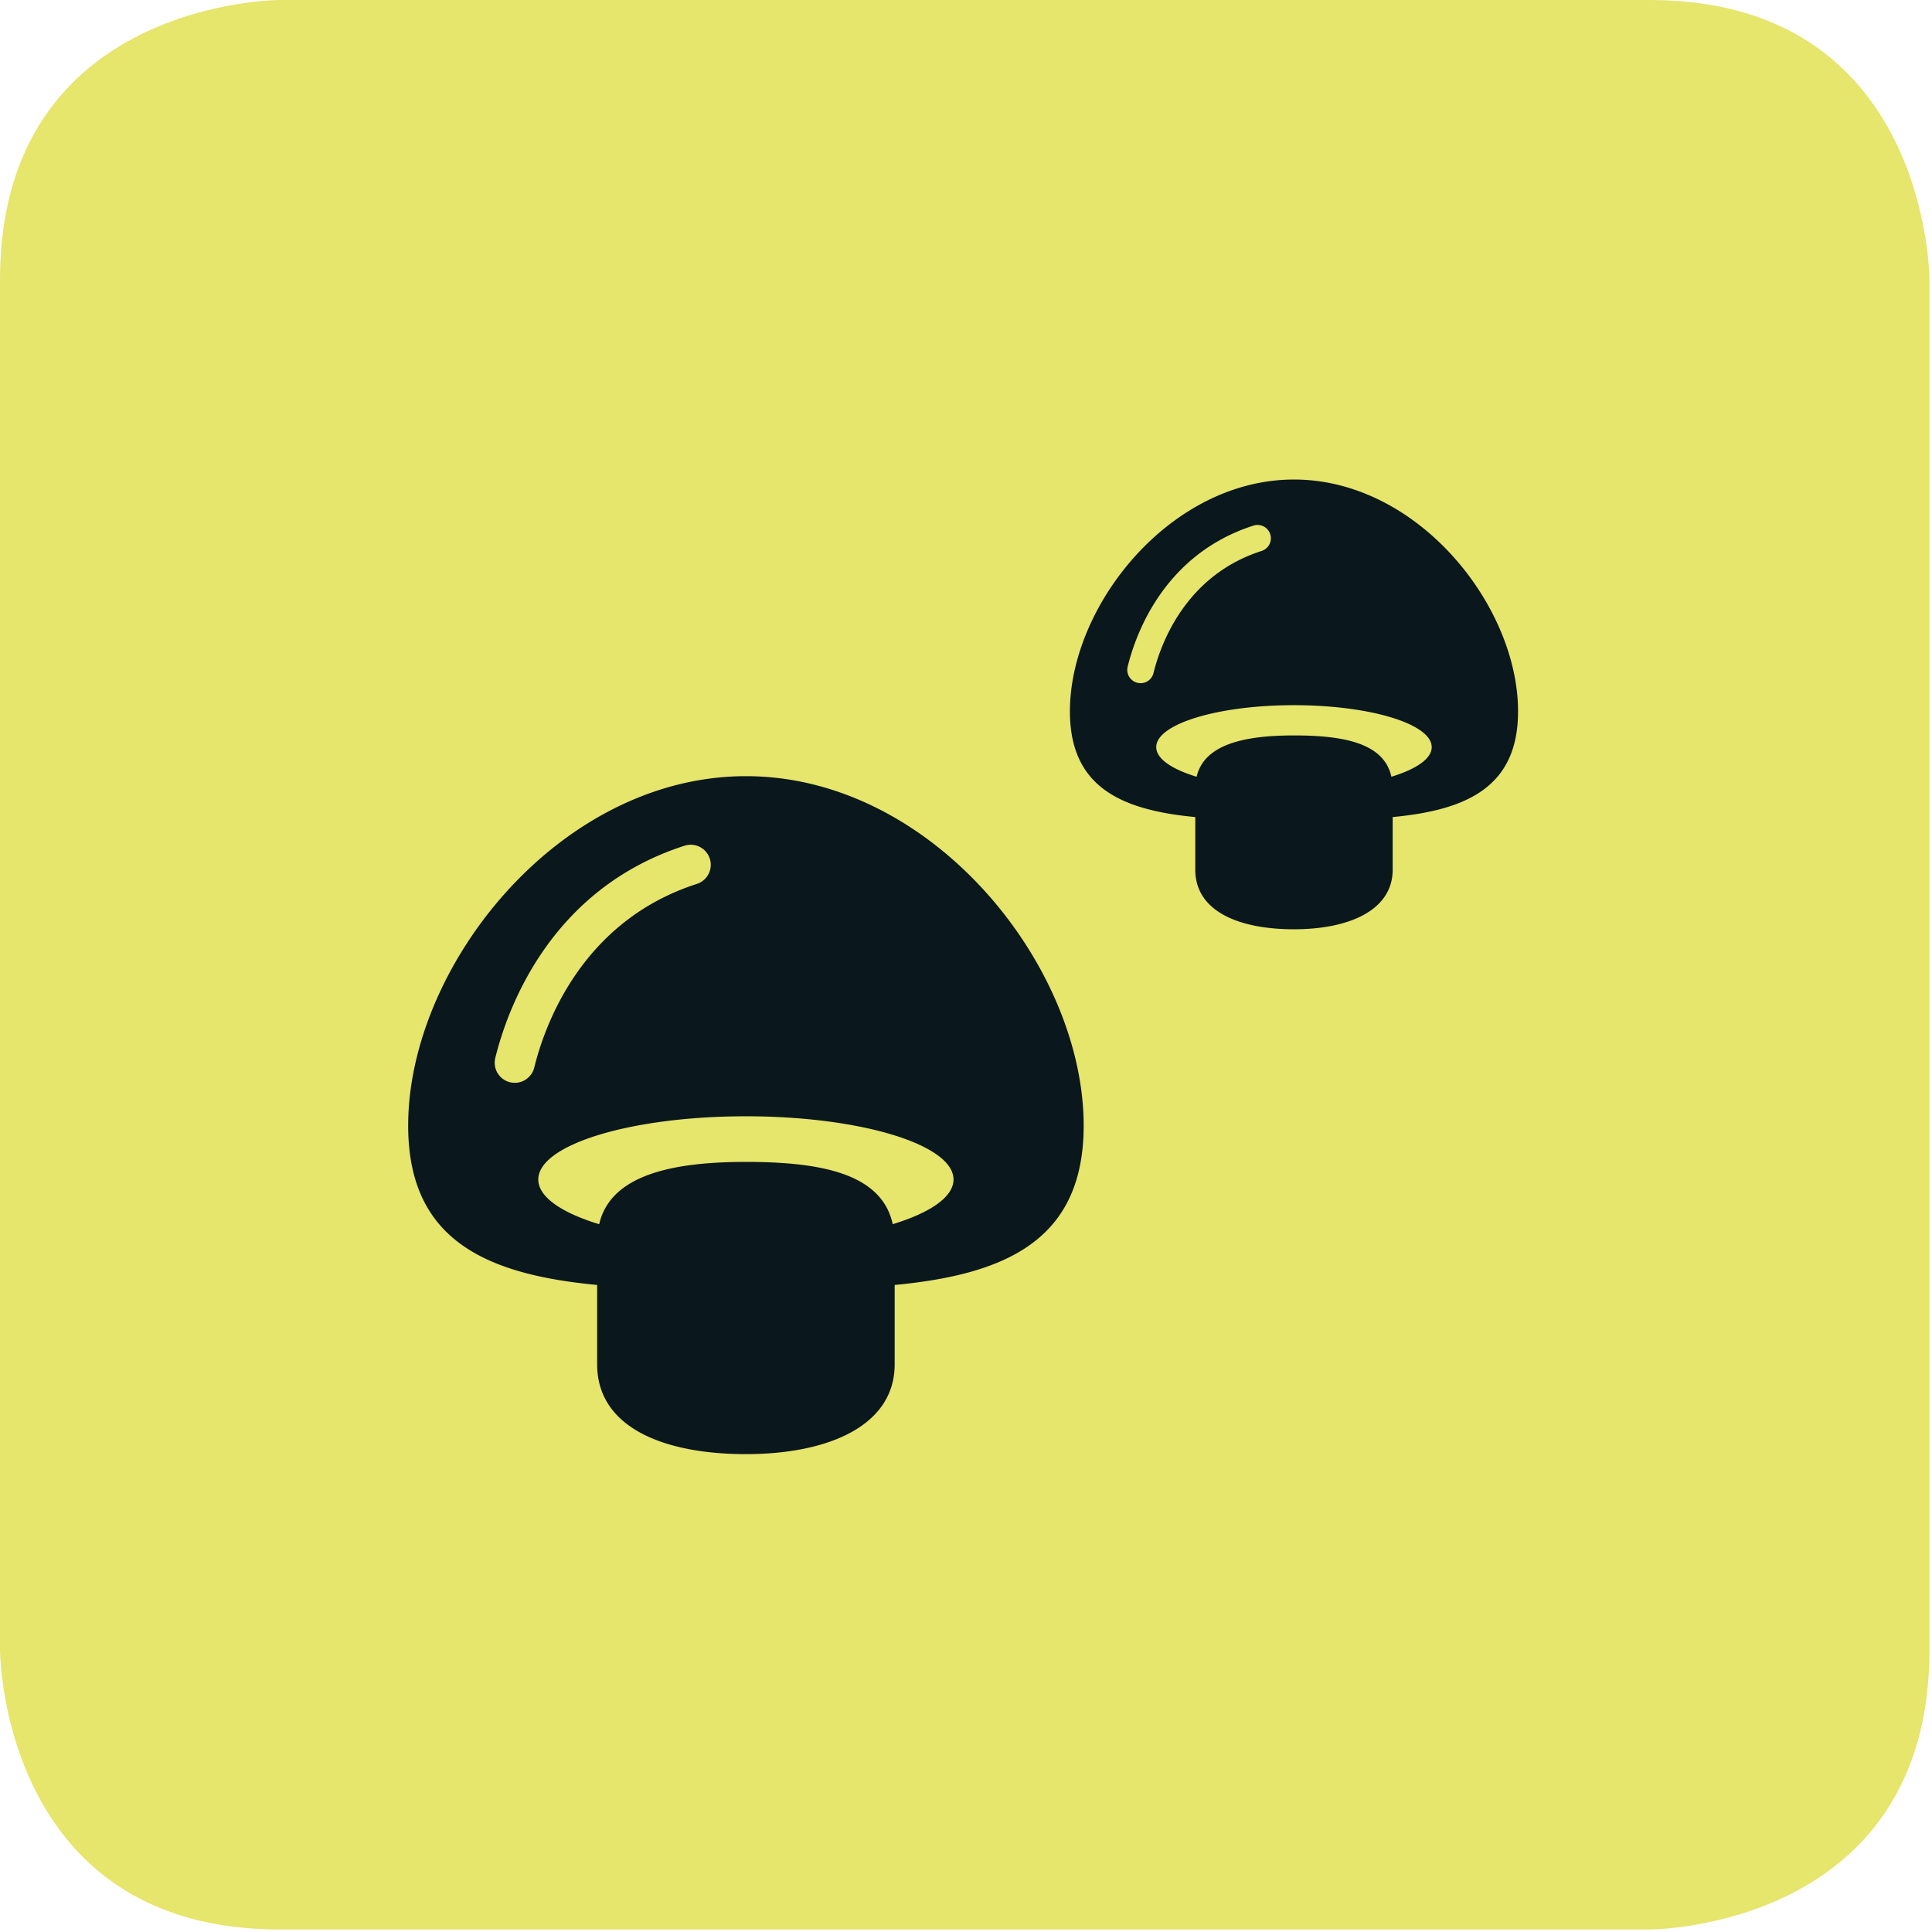
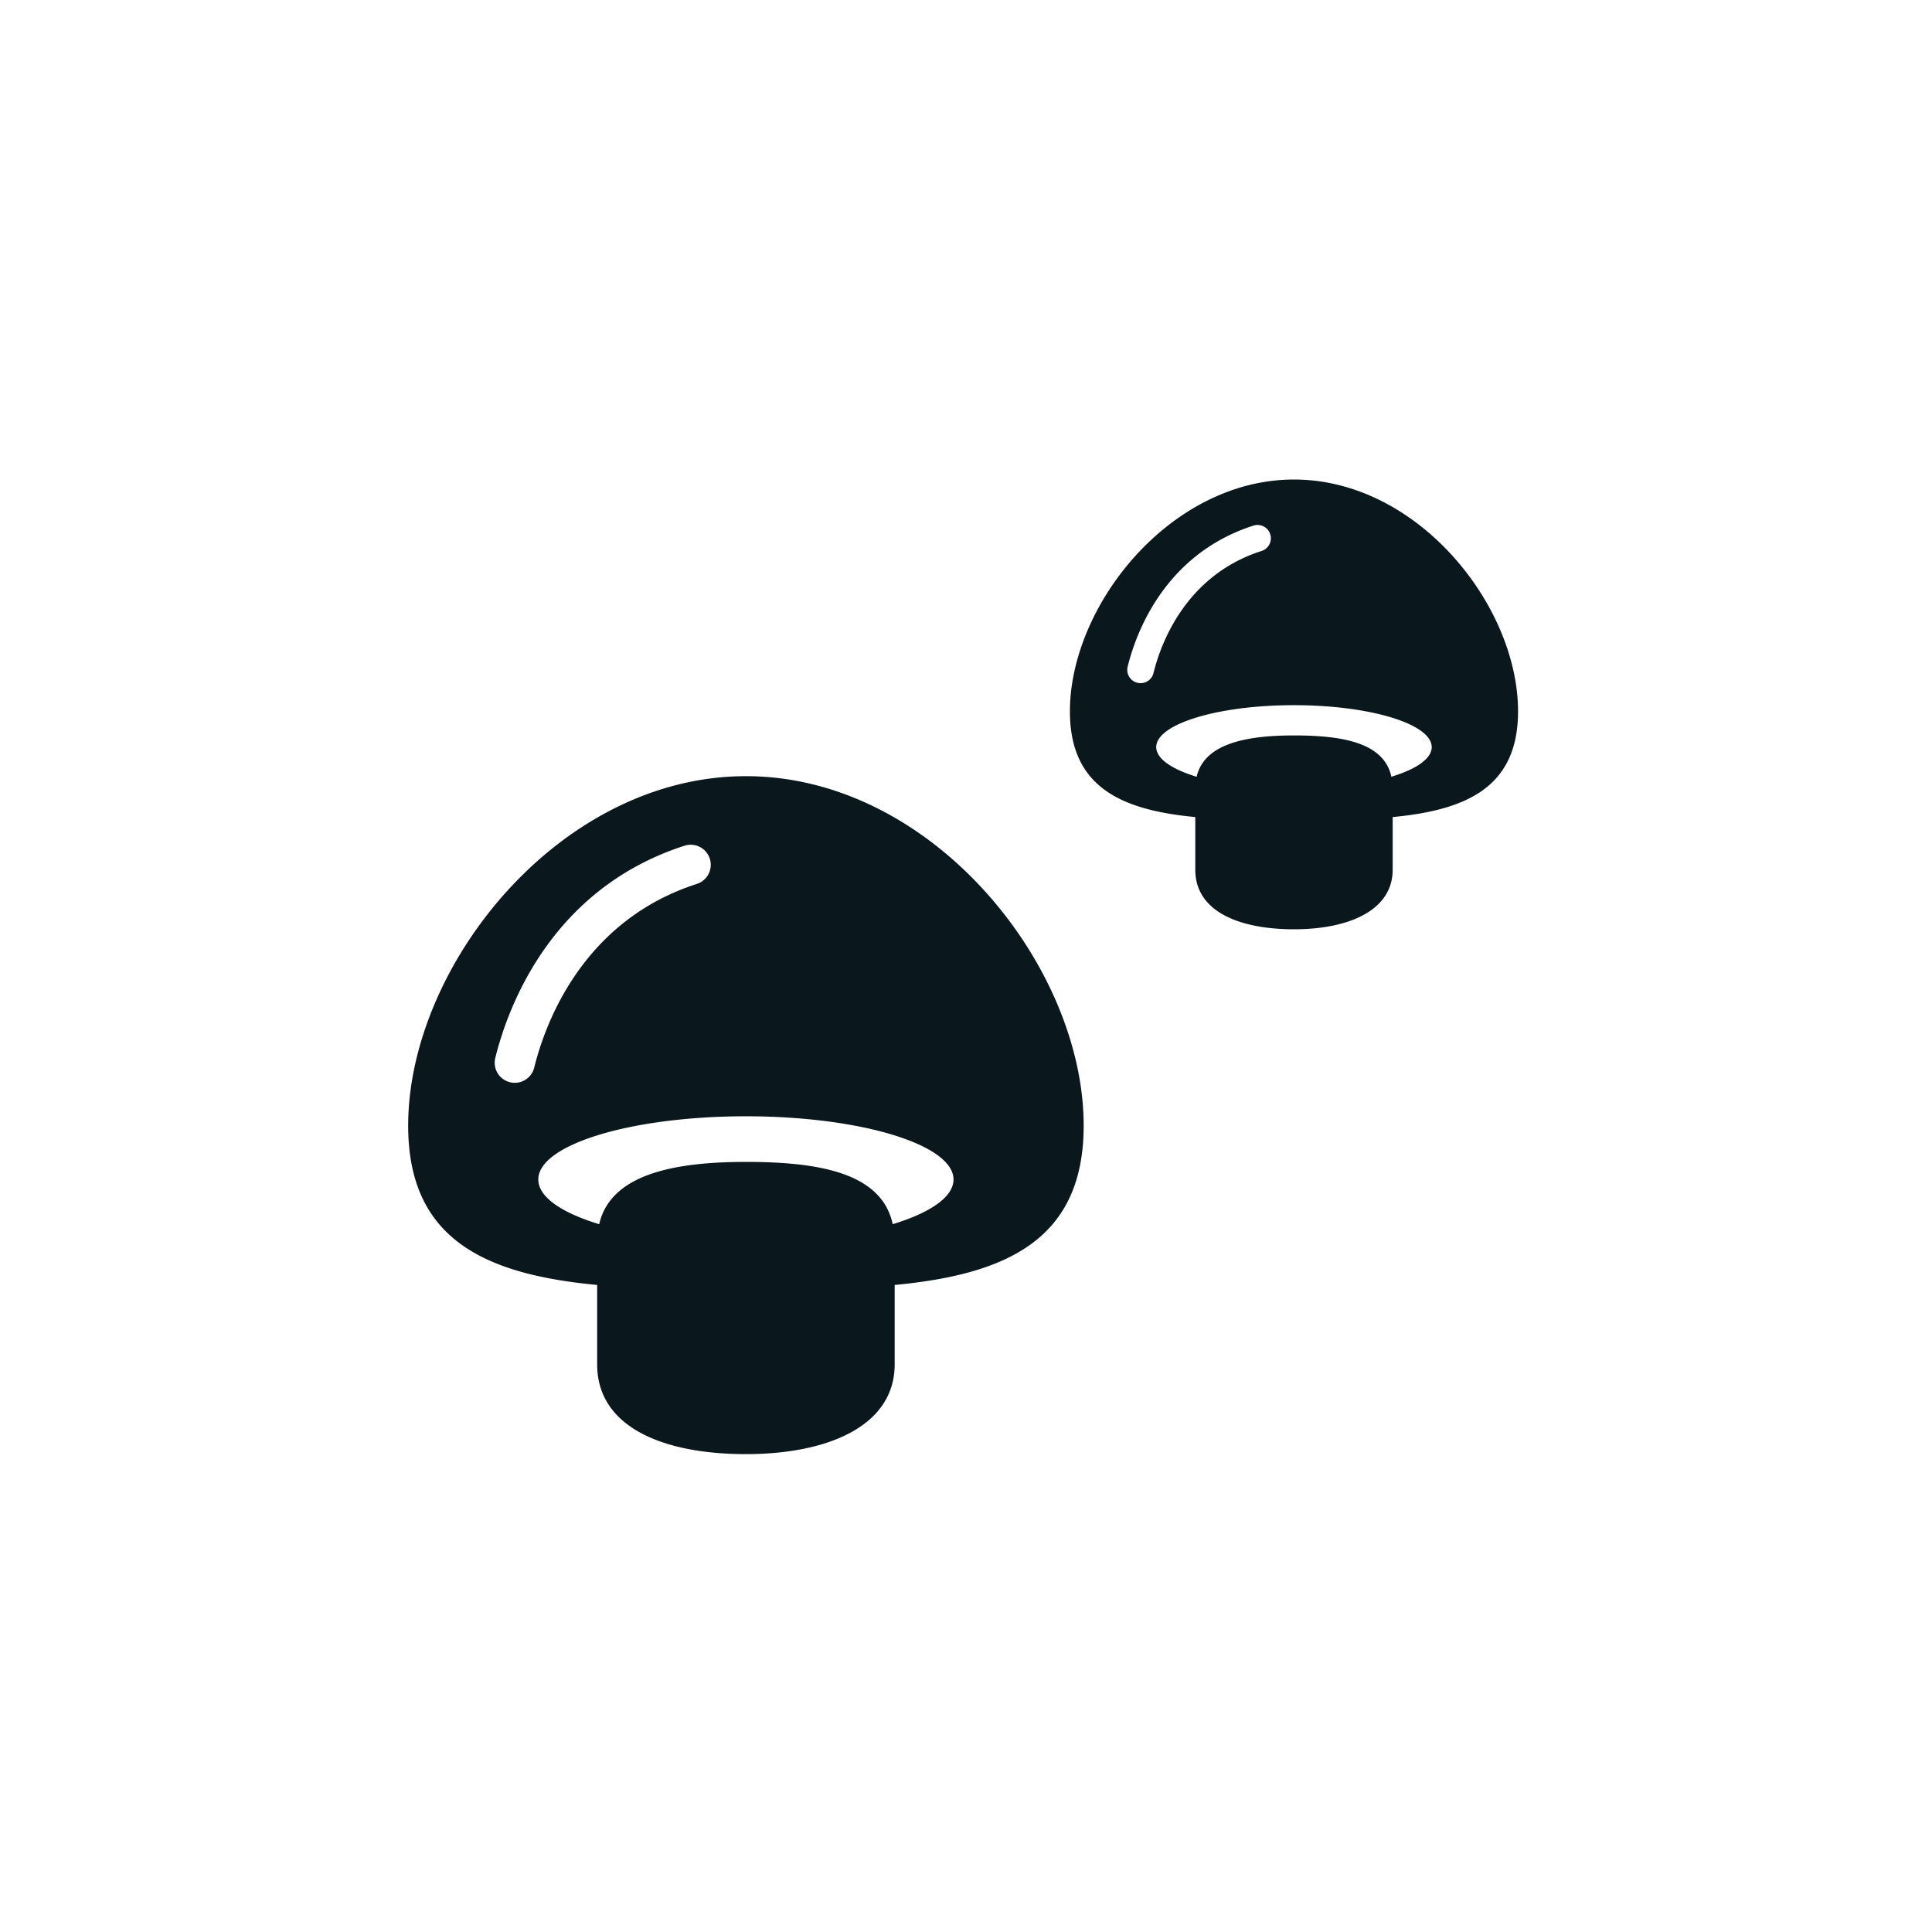
<svg xmlns="http://www.w3.org/2000/svg" width="60" height="60" viewBox="0 0 254 254">
  <g data-name="Ebene 2">
    <g data-name="Ebene 1">
-       <path d="M36.763 0S0 0 0 36.763v180.14s0 36.765 36.763 36.765h180.139s36.765 0 36.765-36.765V36.763S253.667 0 216.902 0z" fill="#e6e56c" />
      <path d="M78.508 168.934v10.435c0 8.305 8.756 11.805 19.556 11.805s19.558-3.708 19.558-11.805v-10.435c14.714-1.393 24.848-5.967 24.848-20.947 0-20.987-19.878-45.943-44.402-45.943-24.521 0-44.405 24.956-44.405 45.943-.002 14.979 10.131 19.554 24.845 20.947zm46.851-13.865c0 2.292-3.053 4.37-7.993 5.874-1.444-6.699-9.524-8.187-19.303-8.187-9.746 0-17.803 1.731-19.288 8.19-4.946-1.504-8.006-3.583-8.006-5.878 0-4.589 12.219-8.31 27.294-8.31 15.073.001 27.296 3.722 27.296 8.311zm-60.236-16.013c1.604-6.487 7.241-22.19 24.874-27.87a2.638 2.638 0 0 1 1.618 5.022c-15.108 4.866-19.979 18.486-21.371 24.116a2.638 2.638 0 1 1-5.121-1.268zm92.022-31.637v6.923c0 5.509 5.809 7.831 12.974 7.831s12.975-2.46 12.975-7.831v-6.923c9.762-.924 16.484-3.958 16.484-13.896 0-13.923-13.188-30.479-29.457-30.479S140.662 79.6 140.662 93.523c-.001 9.937 6.722 12.973 16.483 13.896zm31.082-9.198c0 1.521-2.025 2.899-5.303 3.897-.958-4.444-6.318-5.431-12.806-5.431-6.466 0-11.811 1.149-12.796 5.434-3.281-.998-5.312-2.377-5.312-3.899 0-3.044 8.106-5.513 18.107-5.513s18.11 2.468 18.11 5.512zm-39.961-10.623c1.063-4.304 4.804-14.721 16.501-18.489a1.75 1.75 0 1 1 1.073 3.331c-10.022 3.228-13.254 12.264-14.178 15.999a1.75 1.75 0 1 1-3.396-.841z" fill="#0a171c" />
    </g>
  </g>
</svg>